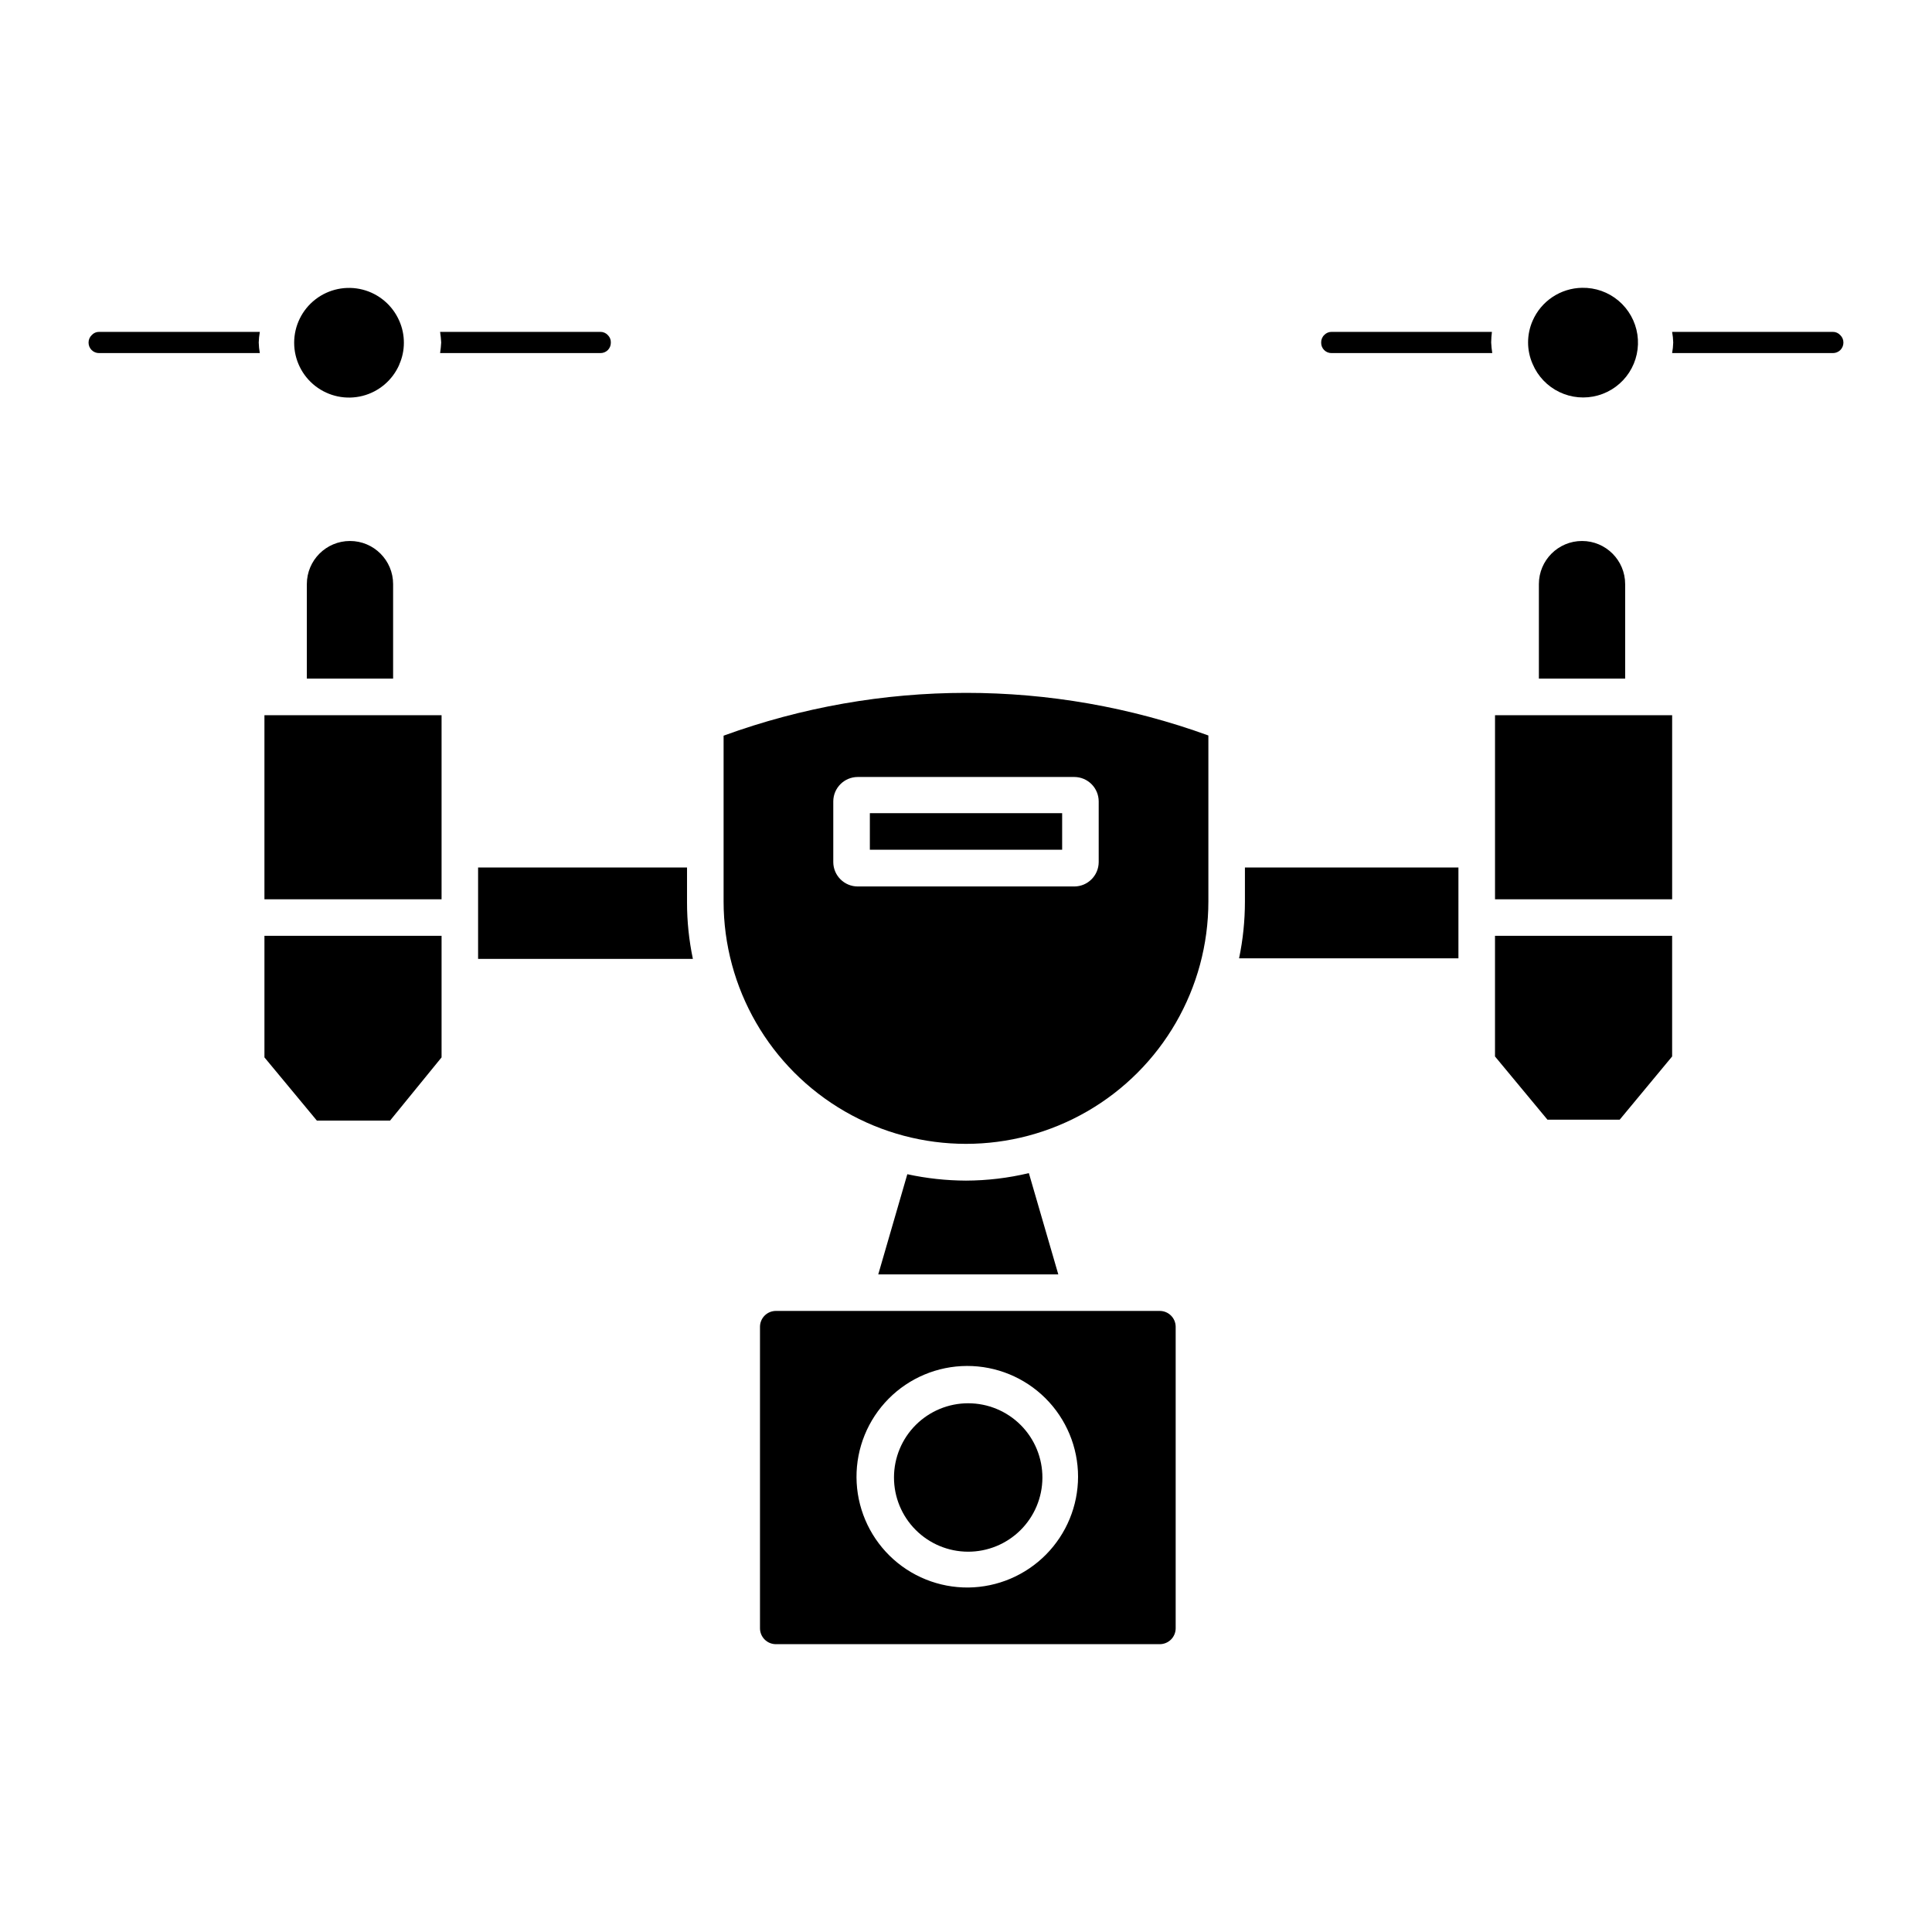
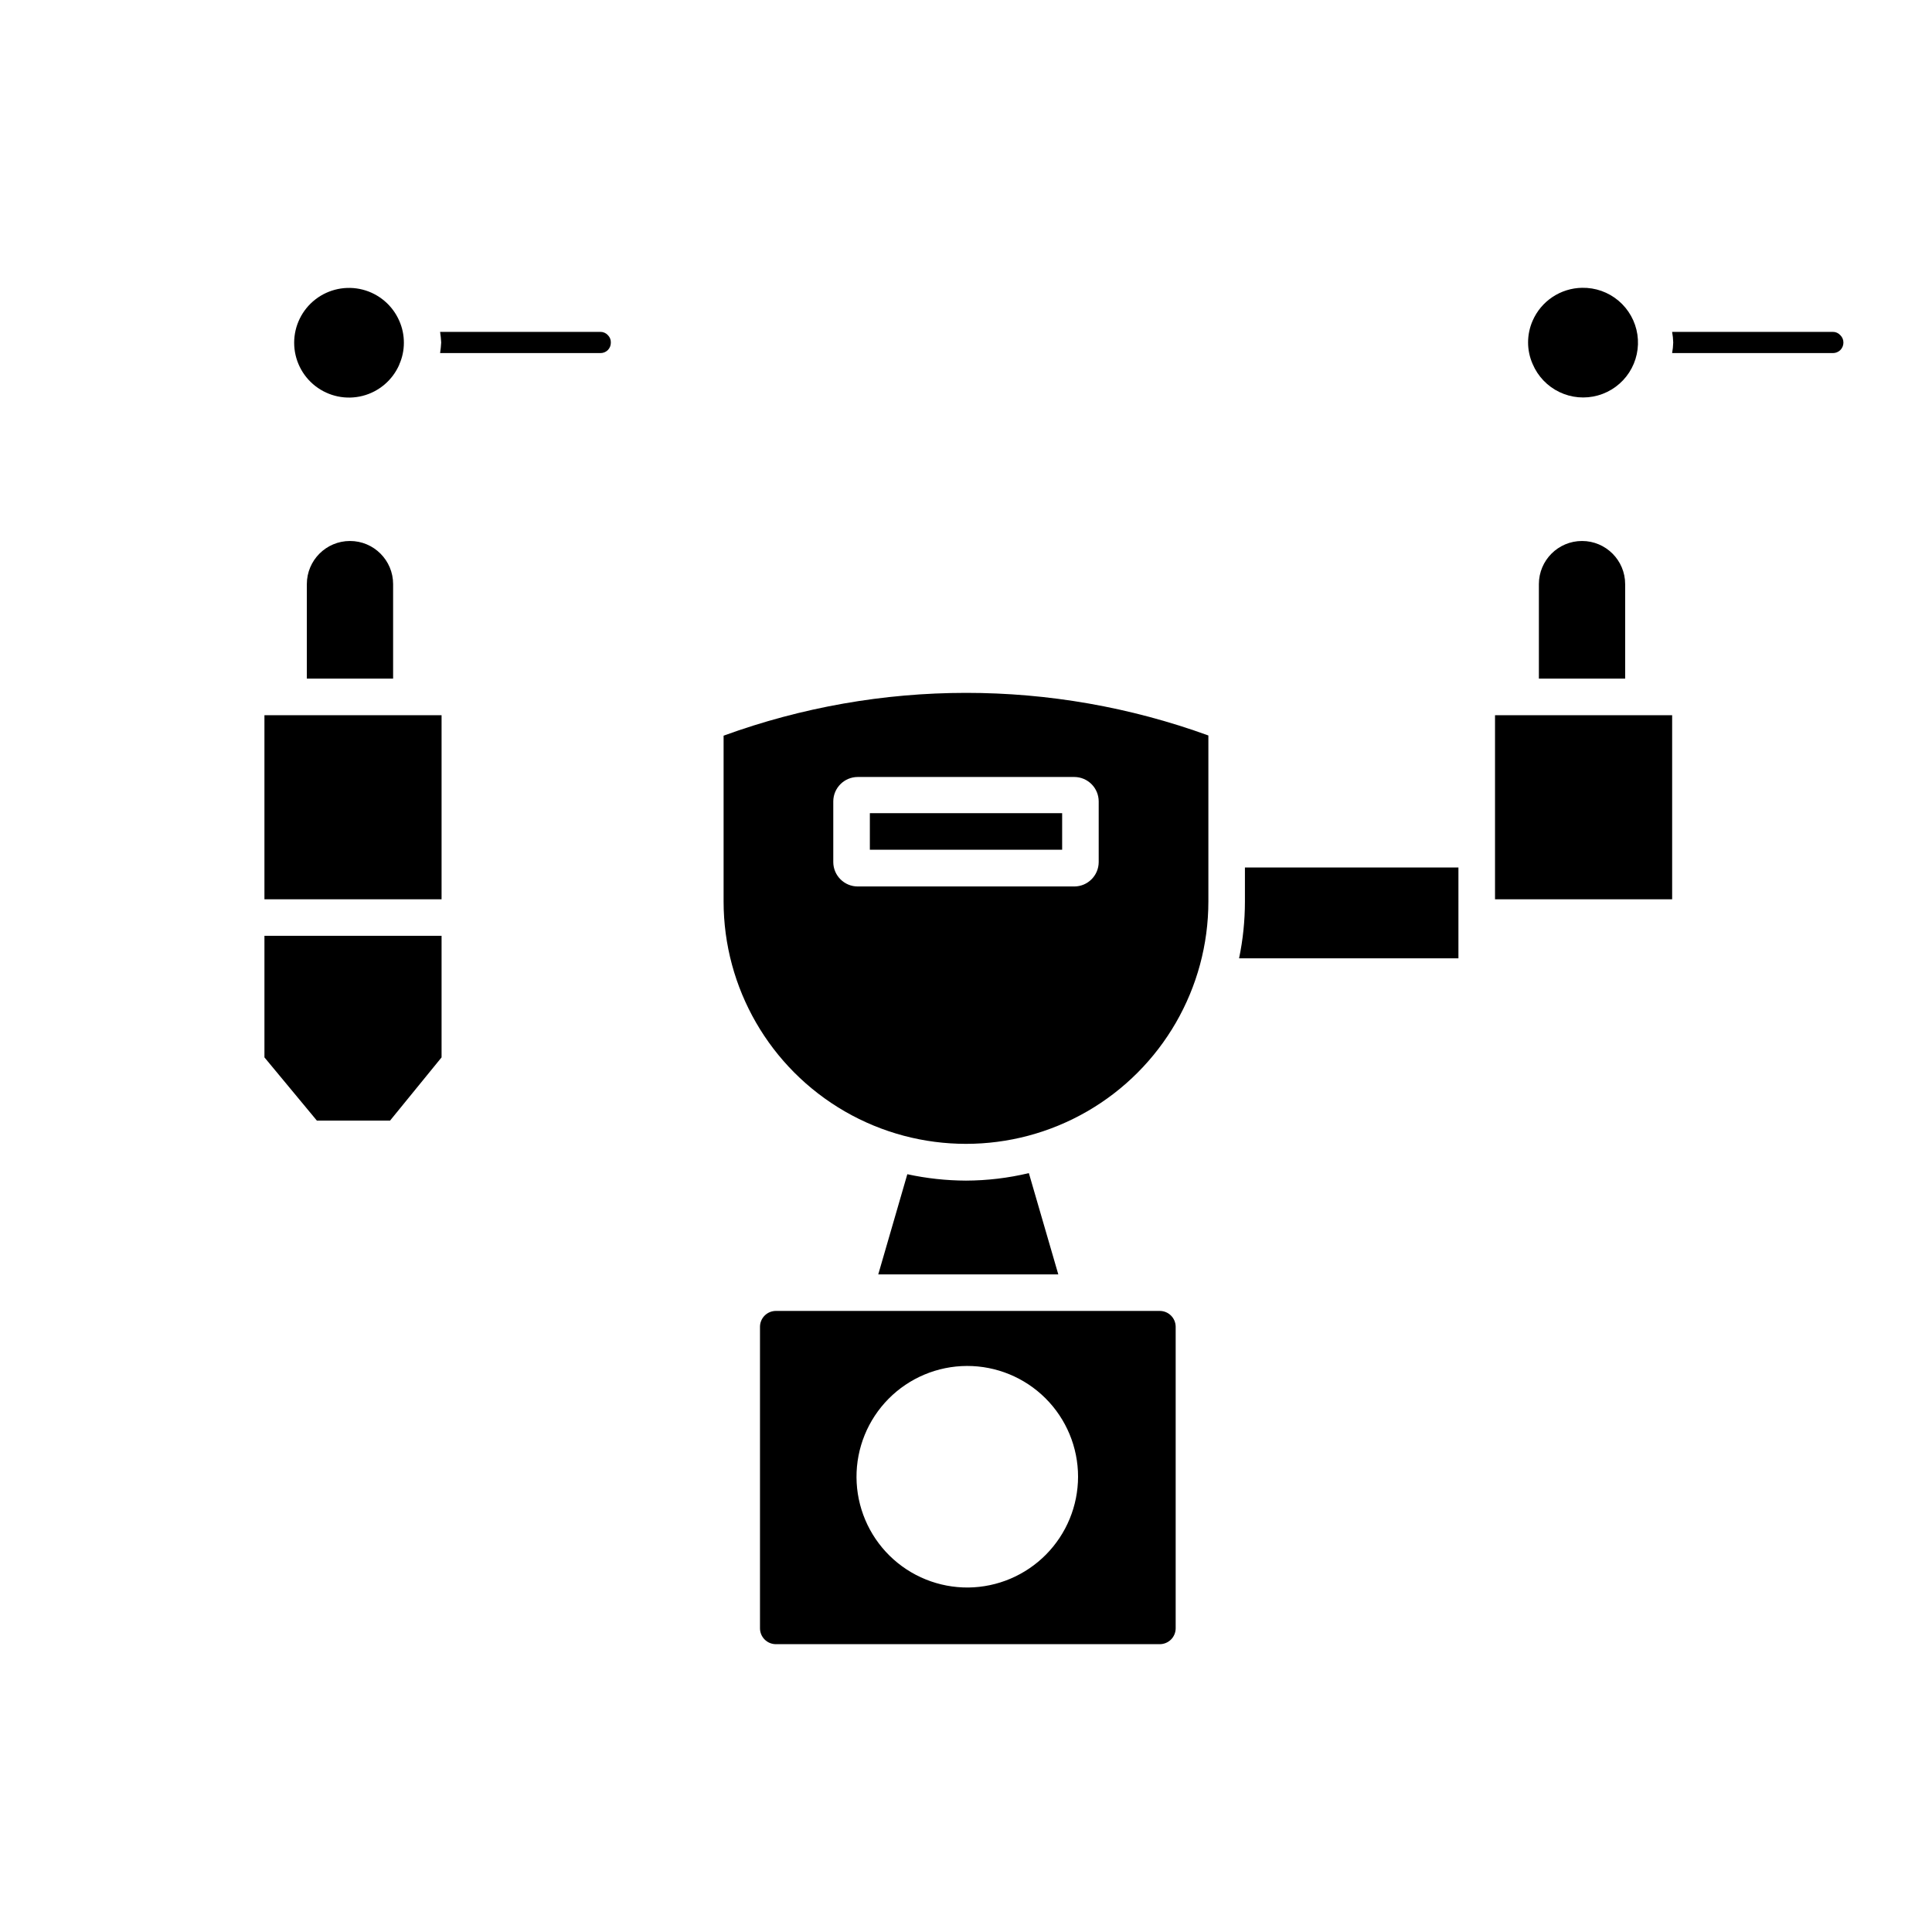
<svg xmlns="http://www.w3.org/2000/svg" fill="#000000" width="800px" height="800px" version="1.1" viewBox="144 144 512 512">
  <g>
    <path d="m261.02 402.76v-10.758h-46.941v32.215l13.902 16.762h19.379l13.66-16.762z" />
-     <path d="m326.07 373.89h-55.371v24.223h56.922c-1.035-4.922-1.555-9.938-1.551-14.969z" />
-     <path d="m400.58 515.88c-5.207 0-10.207 2.066-13.895 5.75-3.688 3.68-5.762 8.676-5.769 13.887-0.012 5.211 2.051 10.211 5.723 13.902 3.676 3.695 8.668 5.781 13.879 5.797 5.211 0.016 10.215-2.035 13.914-5.703 3.699-3.672 5.793-8.656 5.816-13.867 0.027-5.234-2.035-10.262-5.723-13.973-3.691-3.707-8.711-5.793-13.945-5.793z" />
    <path d="m261.02 382.32v-48.781h-46.941v48.781z" />
    <path d="m451.35 491.41h-101.73c-2.309 0-4.188 1.859-4.215 4.168v79.93c0 2.328 1.887 4.215 4.215 4.215h101.73c1.117 0 2.191-0.445 2.981-1.234 0.789-0.789 1.234-1.863 1.234-2.981v-79.93c-0.027-2.309-1.906-4.168-4.215-4.168zm-50.719 73.297c-7.805 0.074-15.316-2.957-20.879-8.426-5.562-5.473-8.715-12.934-8.77-20.738-0.051-7.801 3.008-15.305 8.496-20.848 5.488-5.543 12.961-8.676 20.762-8.703 7.805-0.023 15.297 3.059 20.824 8.566 5.523 5.508 8.633 12.988 8.633 20.789-0.012 7.734-3.07 15.148-8.512 20.645-5.438 5.492-12.824 8.625-20.555 8.715z" />
    <path d="m249.82 240.57c0.801-1.797 1.211-3.746 1.211-5.715 0.008-2-0.402-3.981-1.211-5.812-1.789-4.117-5.379-7.18-9.727-8.293-4.352-1.109-8.969-0.152-12.516 2.602-3.547 2.754-5.621 6.992-5.621 11.48s2.074 8.727 5.621 11.48c3.547 2.75 8.164 3.711 12.516 2.598 4.348-1.113 7.938-4.172 9.727-8.289z" />
    <path d="m248.18 298.8c0-6.312-5.117-11.434-11.43-11.434-6.316 0-11.434 5.121-11.434 11.434v25.047h22.863z" />
-     <path d="m212.86 231.95h-42.582c-0.734-0.016-1.441 0.285-1.938 0.824-0.566 0.523-0.883 1.262-0.871 2.035 0 0.738 0.297 1.449 0.824 1.969 0.527 0.52 1.242 0.805 1.984 0.793h42.582c-0.172-0.93-0.27-1.867-0.293-2.812 0.027-0.941 0.125-1.883 0.293-2.809z" />
    <path d="m260.63 237.57h42.484c0.734 0.012 1.445-0.273 1.965-0.797 0.523-0.52 0.809-1.23 0.797-1.965 0.035-0.742-0.25-1.465-0.777-1.988-0.508-0.559-1.23-0.875-1.984-0.871h-42.484c0.145 0.93 0.238 1.867 0.289 2.809-0.047 0.941-0.145 1.879-0.289 2.812z" />
    <path d="m384.45 455.18-7.703 26.547h47.715l-7.801-26.836 0.004-0.004c-5.461 1.305-11.055 1.969-16.664 1.988-5.231-0.02-10.441-0.586-15.551-1.695z" />
-     <path d="m539.37 231.95h-42.484c-0.734-0.008-1.438 0.289-1.941 0.824-0.551 0.527-0.852 1.27-0.82 2.035-0.016 0.734 0.273 1.445 0.793 1.965 0.52 0.523 1.23 0.809 1.969 0.797h42.582-0.004c-0.145-0.934-0.242-1.871-0.289-2.812 0.016-0.938 0.082-1.875 0.195-2.809z" />
    <path d="m546.98 333.54h-6.785v48.781h46.941v-48.781z" />
    <path d="m374.52 359.5h50.961v9.688h-50.961z" />
    <path d="m551.82 298.8v25.047h22.863v-25.047c0-6.312-5.117-11.434-11.43-11.434-6.316 0-11.434 5.121-11.434 11.434z" />
    <path d="m629.71 231.95h-42.582c0.172 0.926 0.27 1.867 0.293 2.809-0.023 0.945-0.121 1.883-0.293 2.812h42.582c0.742 0.012 1.457-0.273 1.984-0.793 0.531-0.52 0.828-1.23 0.828-1.969 0.016-0.75-0.285-1.469-0.824-1.988-0.504-0.562-1.23-0.883-1.988-0.871z" />
    <path d="m563.25 220.27c-2.789 0.047-5.504 0.895-7.824 2.441-2.316 1.543-4.144 3.723-5.258 6.277-0.793 1.805-1.207 3.75-1.211 5.719-0.008 1.984 0.406 3.949 1.211 5.766 1.379 3.254 3.898 5.894 7.086 7.426s6.824 1.848 10.23 0.891c3.402-0.957 6.344-3.121 8.266-6.09s2.695-6.535 2.176-10.035c-0.52-3.496-2.297-6.684-5-8.969-2.699-2.281-6.141-3.5-9.676-3.426z" />
    <path d="m335.76 338.96v43.938c0 22.949 12.246 44.156 32.117 55.629 19.875 11.477 44.363 11.477 64.238 0 19.875-11.473 32.117-32.68 32.117-55.629v-43.988c-41.5-15.074-86.984-15.055-128.47 0.051zm99.406 33.523c-0.027 3.547-2.894 6.414-6.441 6.441h-57.406c-3.566 0-6.465-2.875-6.492-6.441v-16.086c0-3.582 2.906-6.488 6.492-6.488h57.406c3.566 0.023 6.441 2.922 6.441 6.488z" />
-     <path d="m540.19 392v31.973l13.906 16.762h19.133l13.902-16.762v-31.973z" />
    <path d="m530.5 373.89h-56.582v9.059c0 5.047-0.52 10.078-1.551 15.02h58.133z" />
  </g>
</svg>